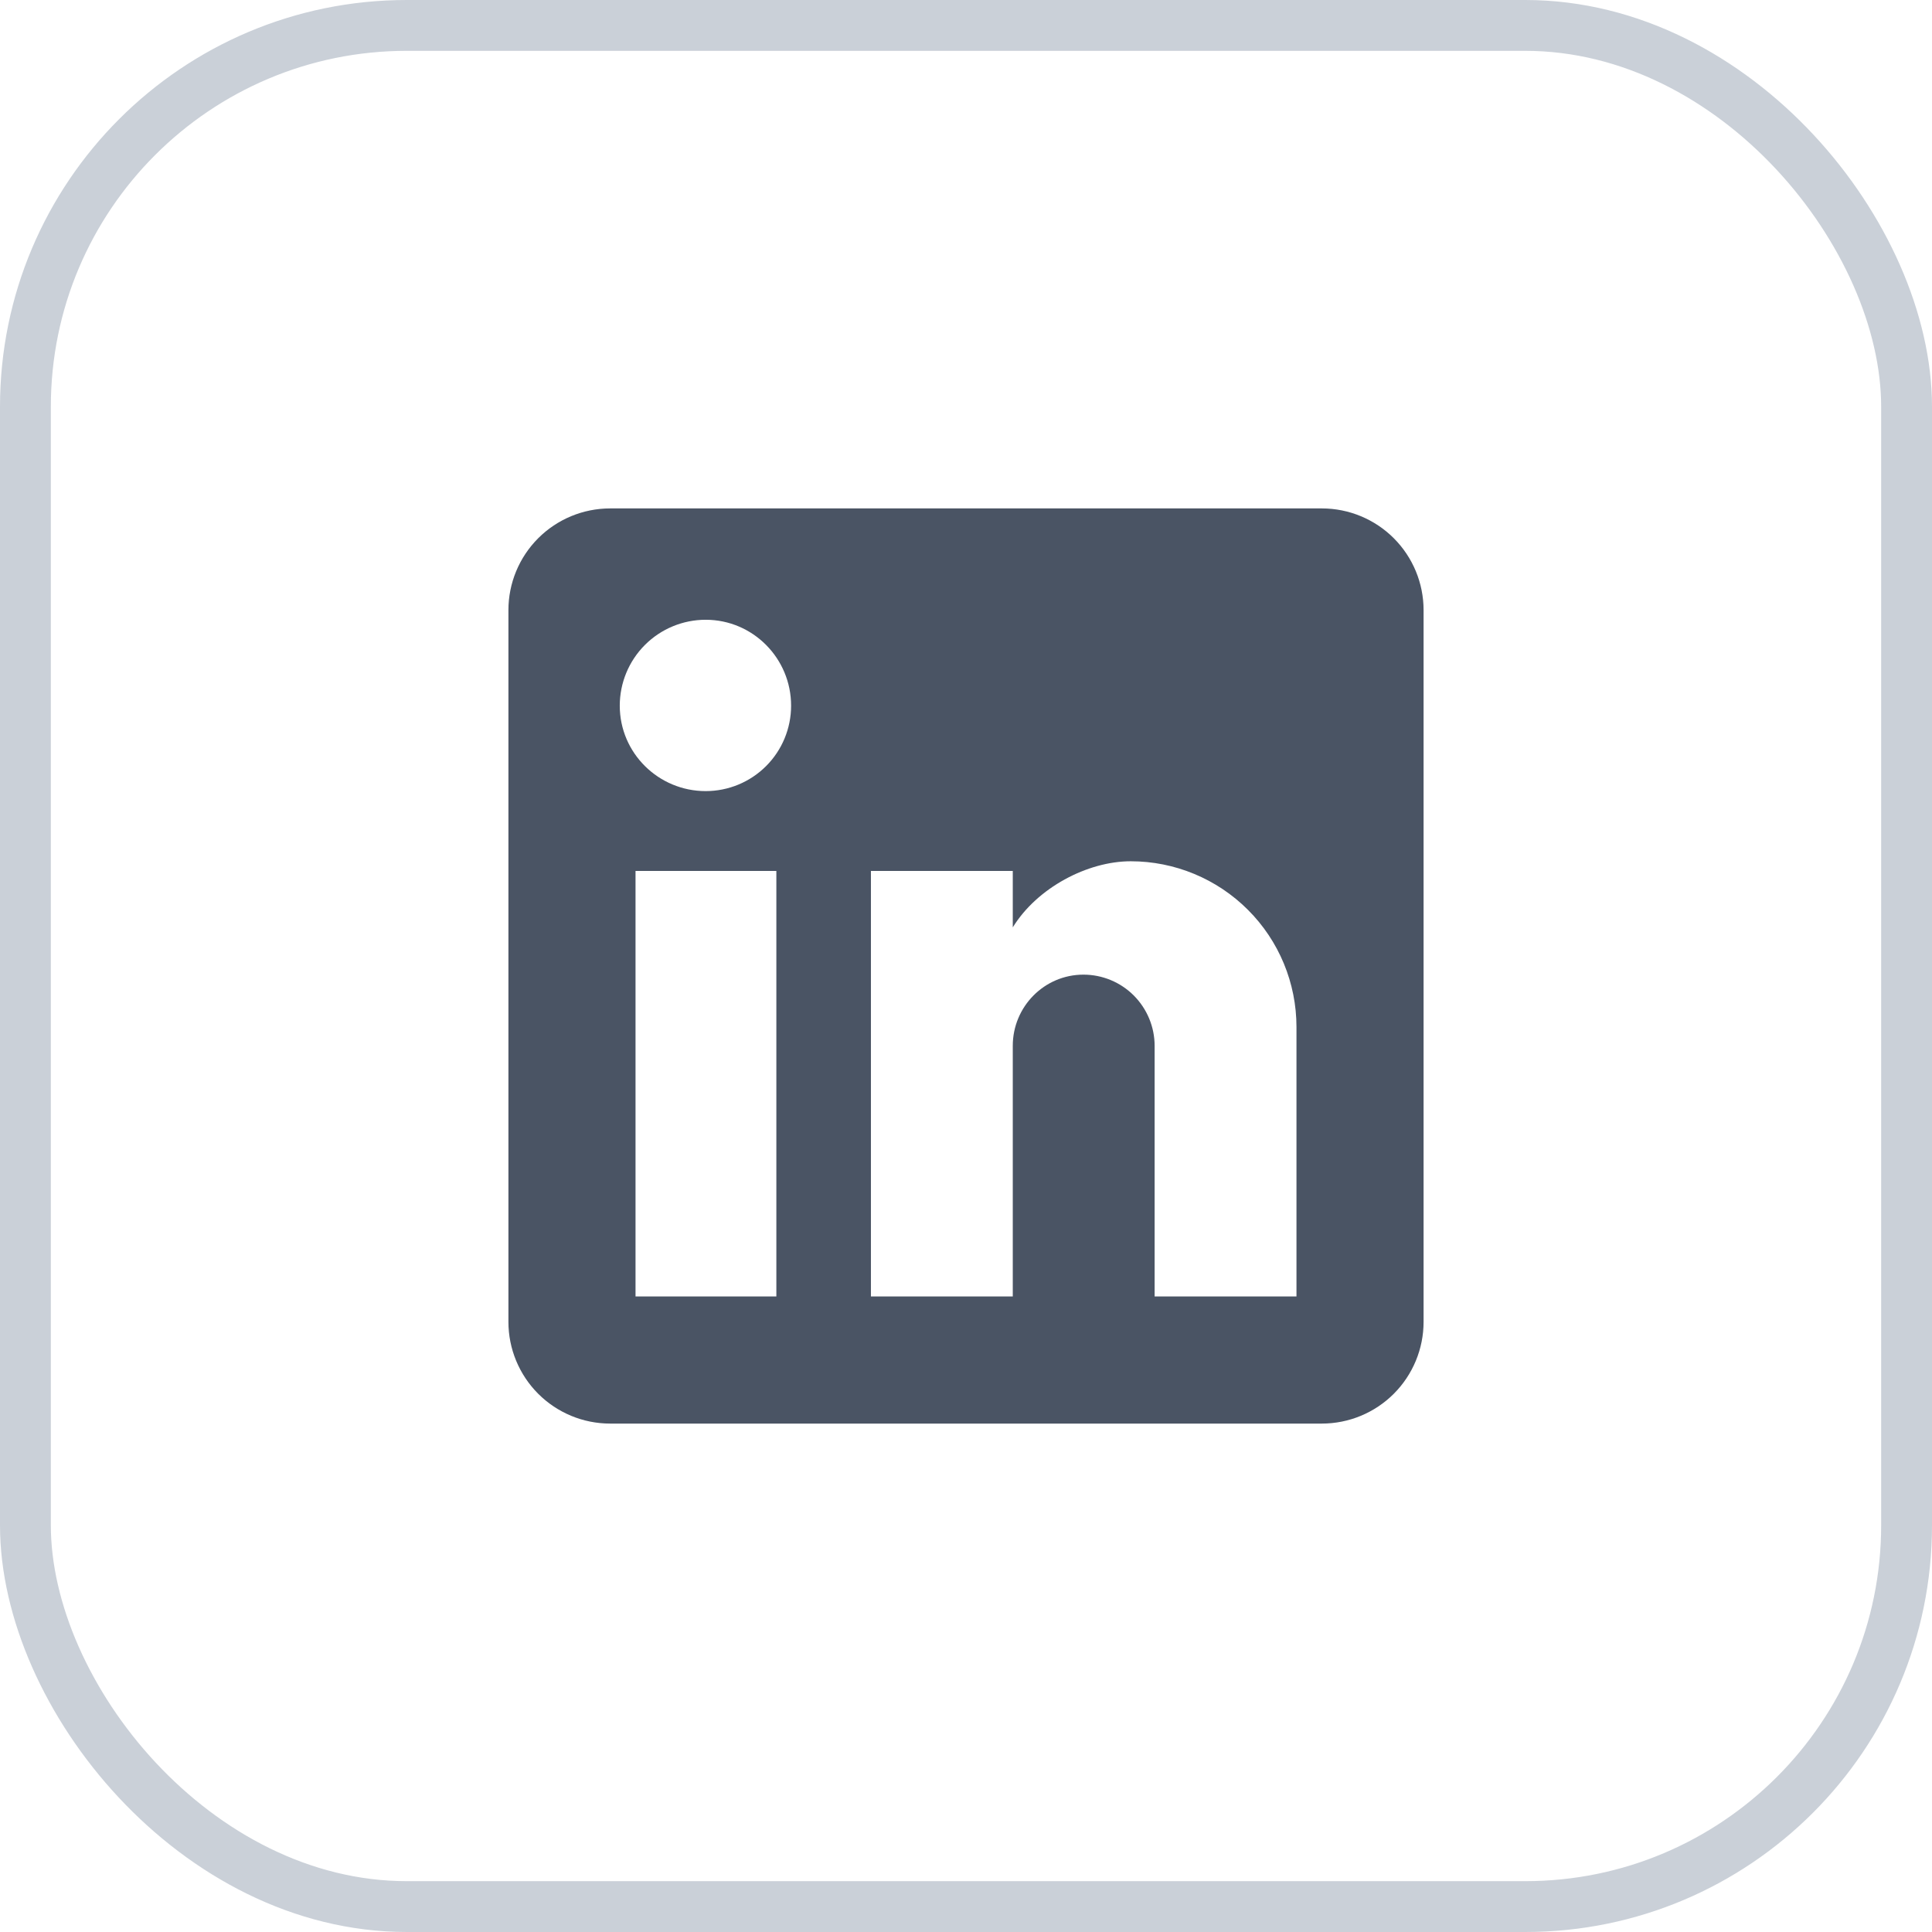
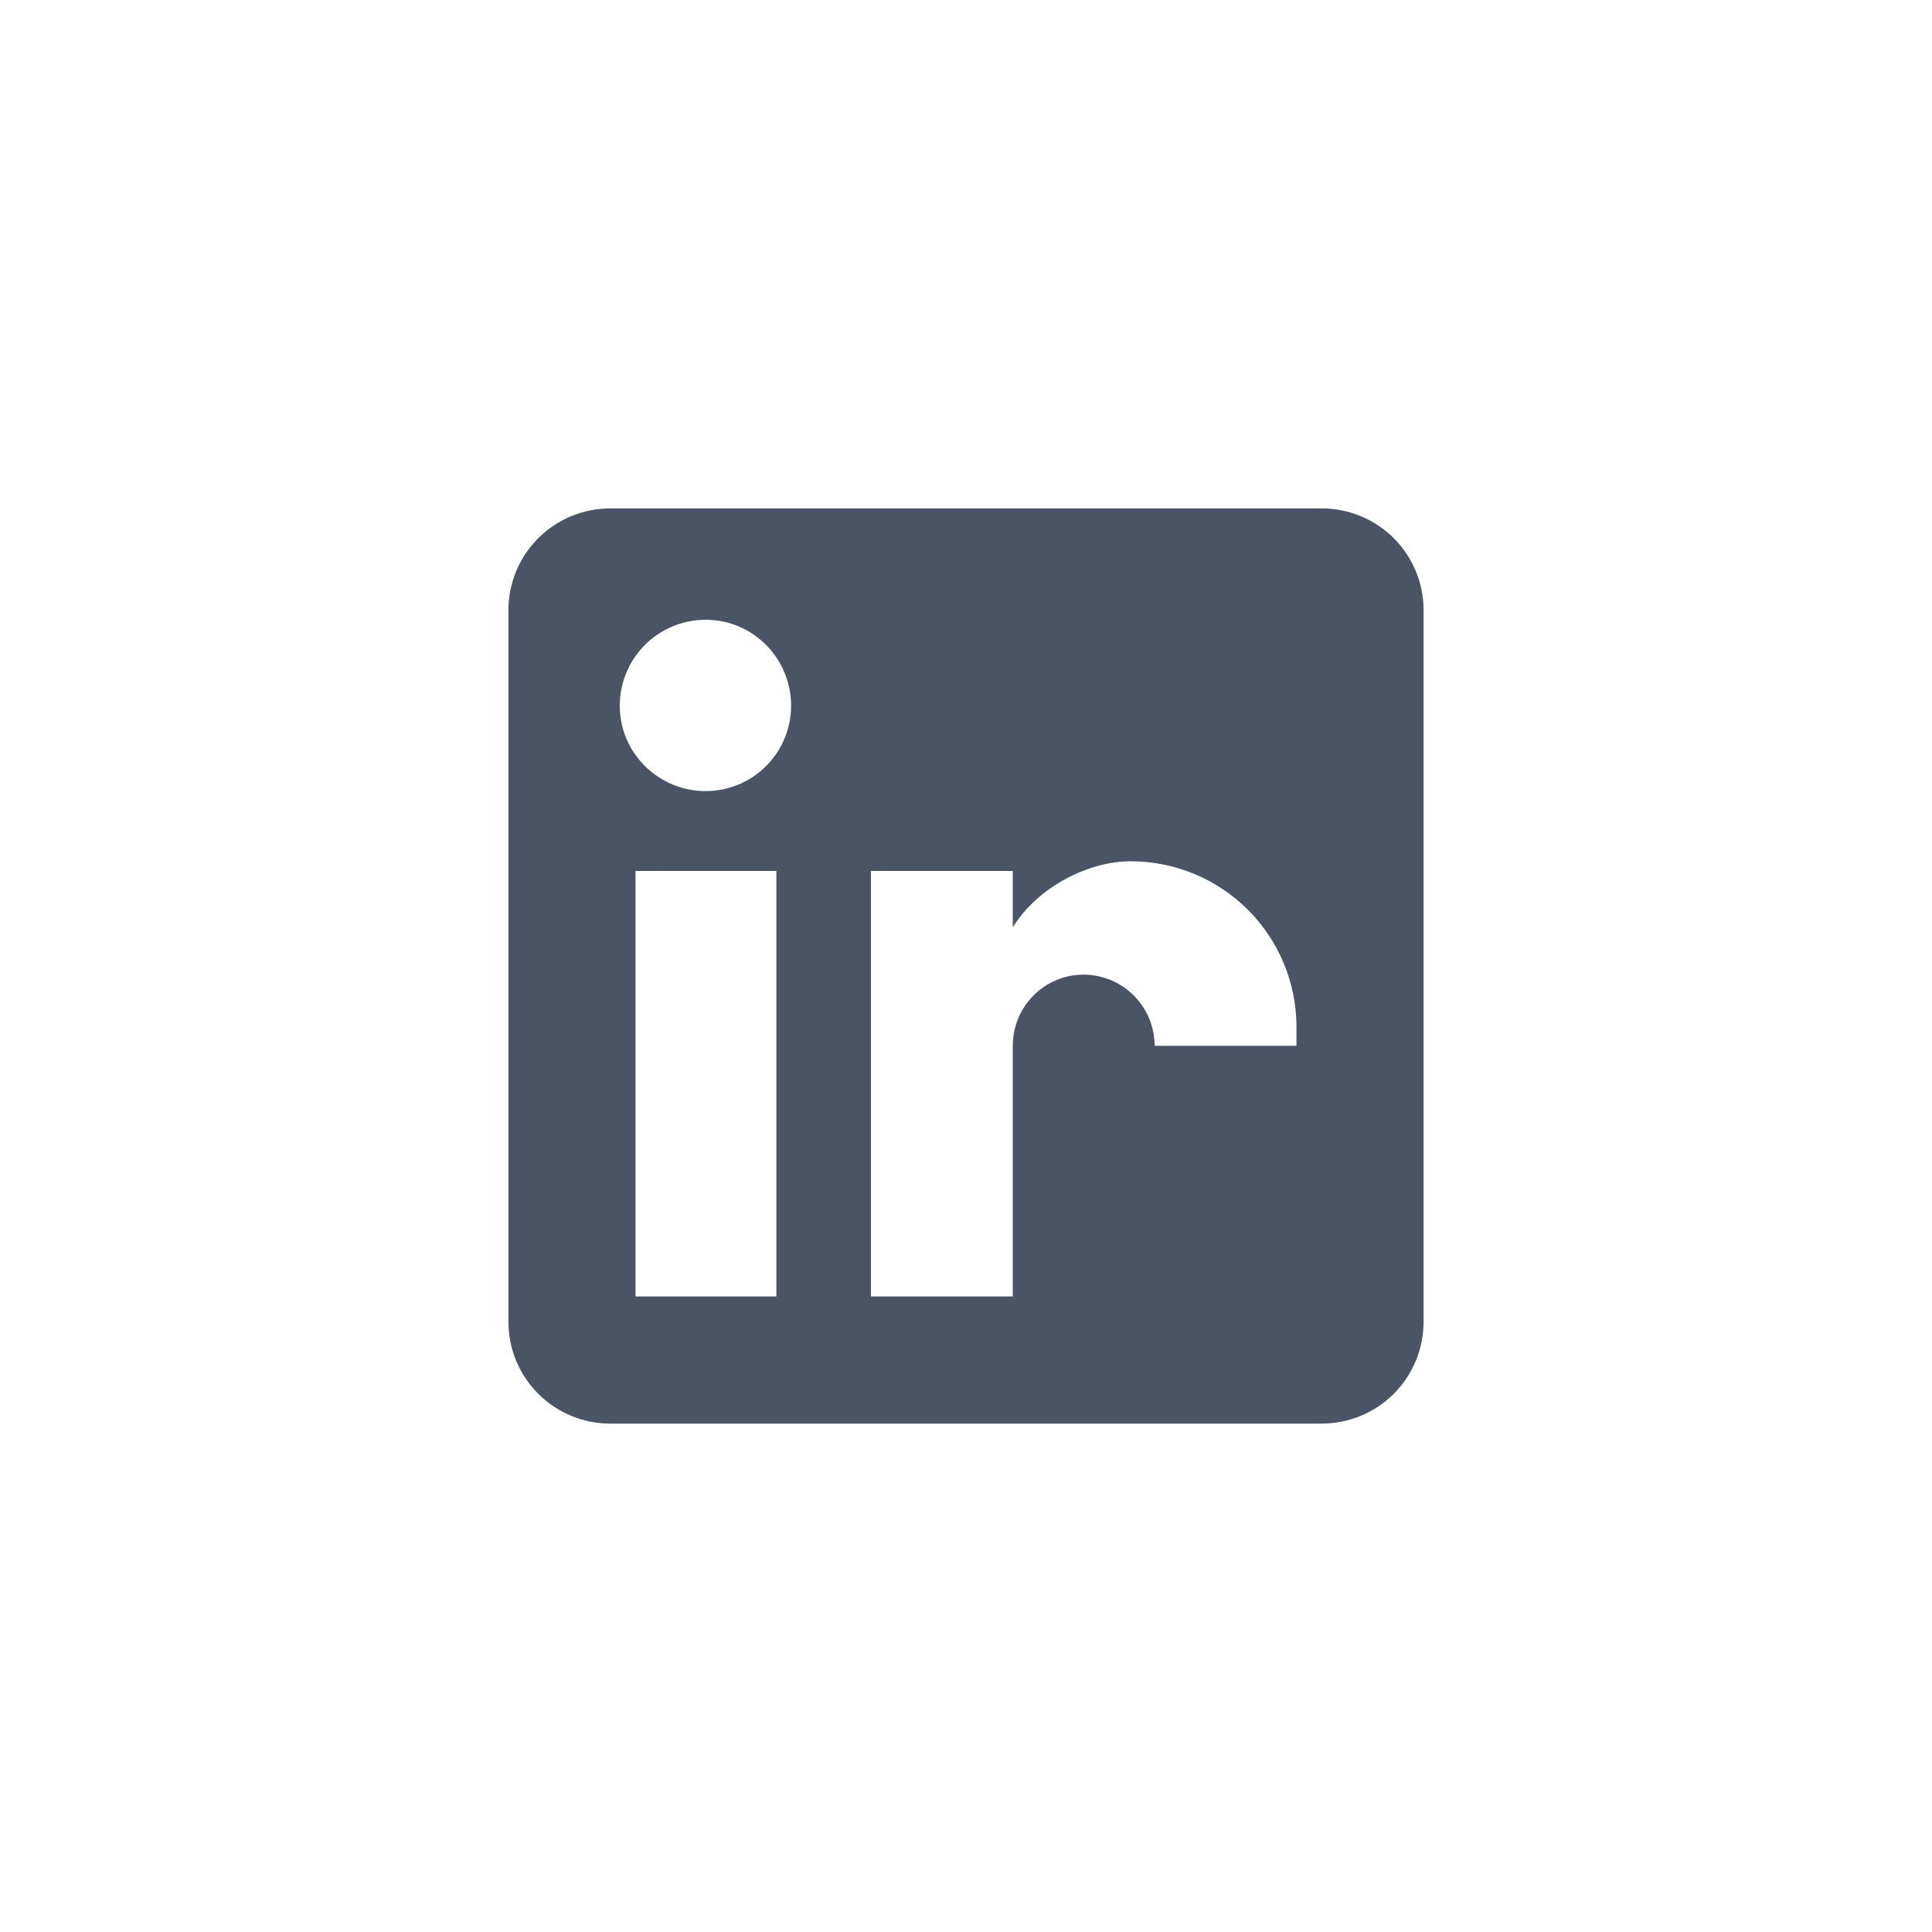
<svg xmlns="http://www.w3.org/2000/svg" width="38" height="38" viewBox="0 0 38 38" fill="none">
-   <rect x="0.5" y="0.5" width="37" height="37" rx="7.5" stroke="#CAD0D8" />
-   <path d="M26 10C26.53 10 27.039 10.211 27.414 10.586C27.789 10.961 28 11.47 28 12V26C28 26.53 27.789 27.039 27.414 27.414C27.039 27.789 26.53 28 26 28H12C11.47 28 10.961 27.789 10.586 27.414C10.211 27.039 10 26.53 10 26V12C10 11.47 10.211 10.961 10.586 10.586C10.961 10.211 11.47 10 12 10H26ZM25.5 25.5V20.2C25.5 19.335 25.157 18.506 24.545 17.895C23.934 17.284 23.105 16.94 22.24 16.94C21.39 16.94 20.4 17.46 19.92 18.24V17.13H17.13V25.5H19.92V20.57C19.92 19.8 20.54 19.17 21.31 19.17C21.681 19.17 22.037 19.317 22.3 19.58C22.562 19.843 22.71 20.199 22.71 20.57V25.5H25.5ZM13.88 15.56C14.326 15.56 14.753 15.383 15.068 15.068C15.383 14.753 15.56 14.326 15.56 13.88C15.56 12.95 14.81 12.19 13.88 12.19C13.432 12.19 13.002 12.368 12.685 12.685C12.368 13.002 12.19 13.432 12.19 13.88C12.19 14.81 12.95 15.56 13.88 15.56ZM15.27 25.5V17.13H12.5V25.5H15.27Z" fill="#4A5464" />
+   <path d="M26 10C26.53 10 27.039 10.211 27.414 10.586C27.789 10.961 28 11.47 28 12V26C28 26.53 27.789 27.039 27.414 27.414C27.039 27.789 26.53 28 26 28H12C11.47 28 10.961 27.789 10.586 27.414C10.211 27.039 10 26.53 10 26V12C10 11.47 10.211 10.961 10.586 10.586C10.961 10.211 11.47 10 12 10H26ZM25.5 25.5V20.2C25.5 19.335 25.157 18.506 24.545 17.895C23.934 17.284 23.105 16.94 22.24 16.94C21.39 16.94 20.4 17.46 19.92 18.24V17.13H17.13V25.5H19.92V20.57C19.92 19.8 20.54 19.17 21.31 19.17C21.681 19.17 22.037 19.317 22.3 19.58C22.562 19.843 22.71 20.199 22.71 20.57H25.5ZM13.88 15.56C14.326 15.56 14.753 15.383 15.068 15.068C15.383 14.753 15.56 14.326 15.56 13.88C15.56 12.95 14.81 12.19 13.88 12.19C13.432 12.19 13.002 12.368 12.685 12.685C12.368 13.002 12.19 13.432 12.19 13.88C12.19 14.81 12.95 15.56 13.88 15.56ZM15.27 25.5V17.13H12.5V25.5H15.27Z" fill="#4A5464" />
</svg>